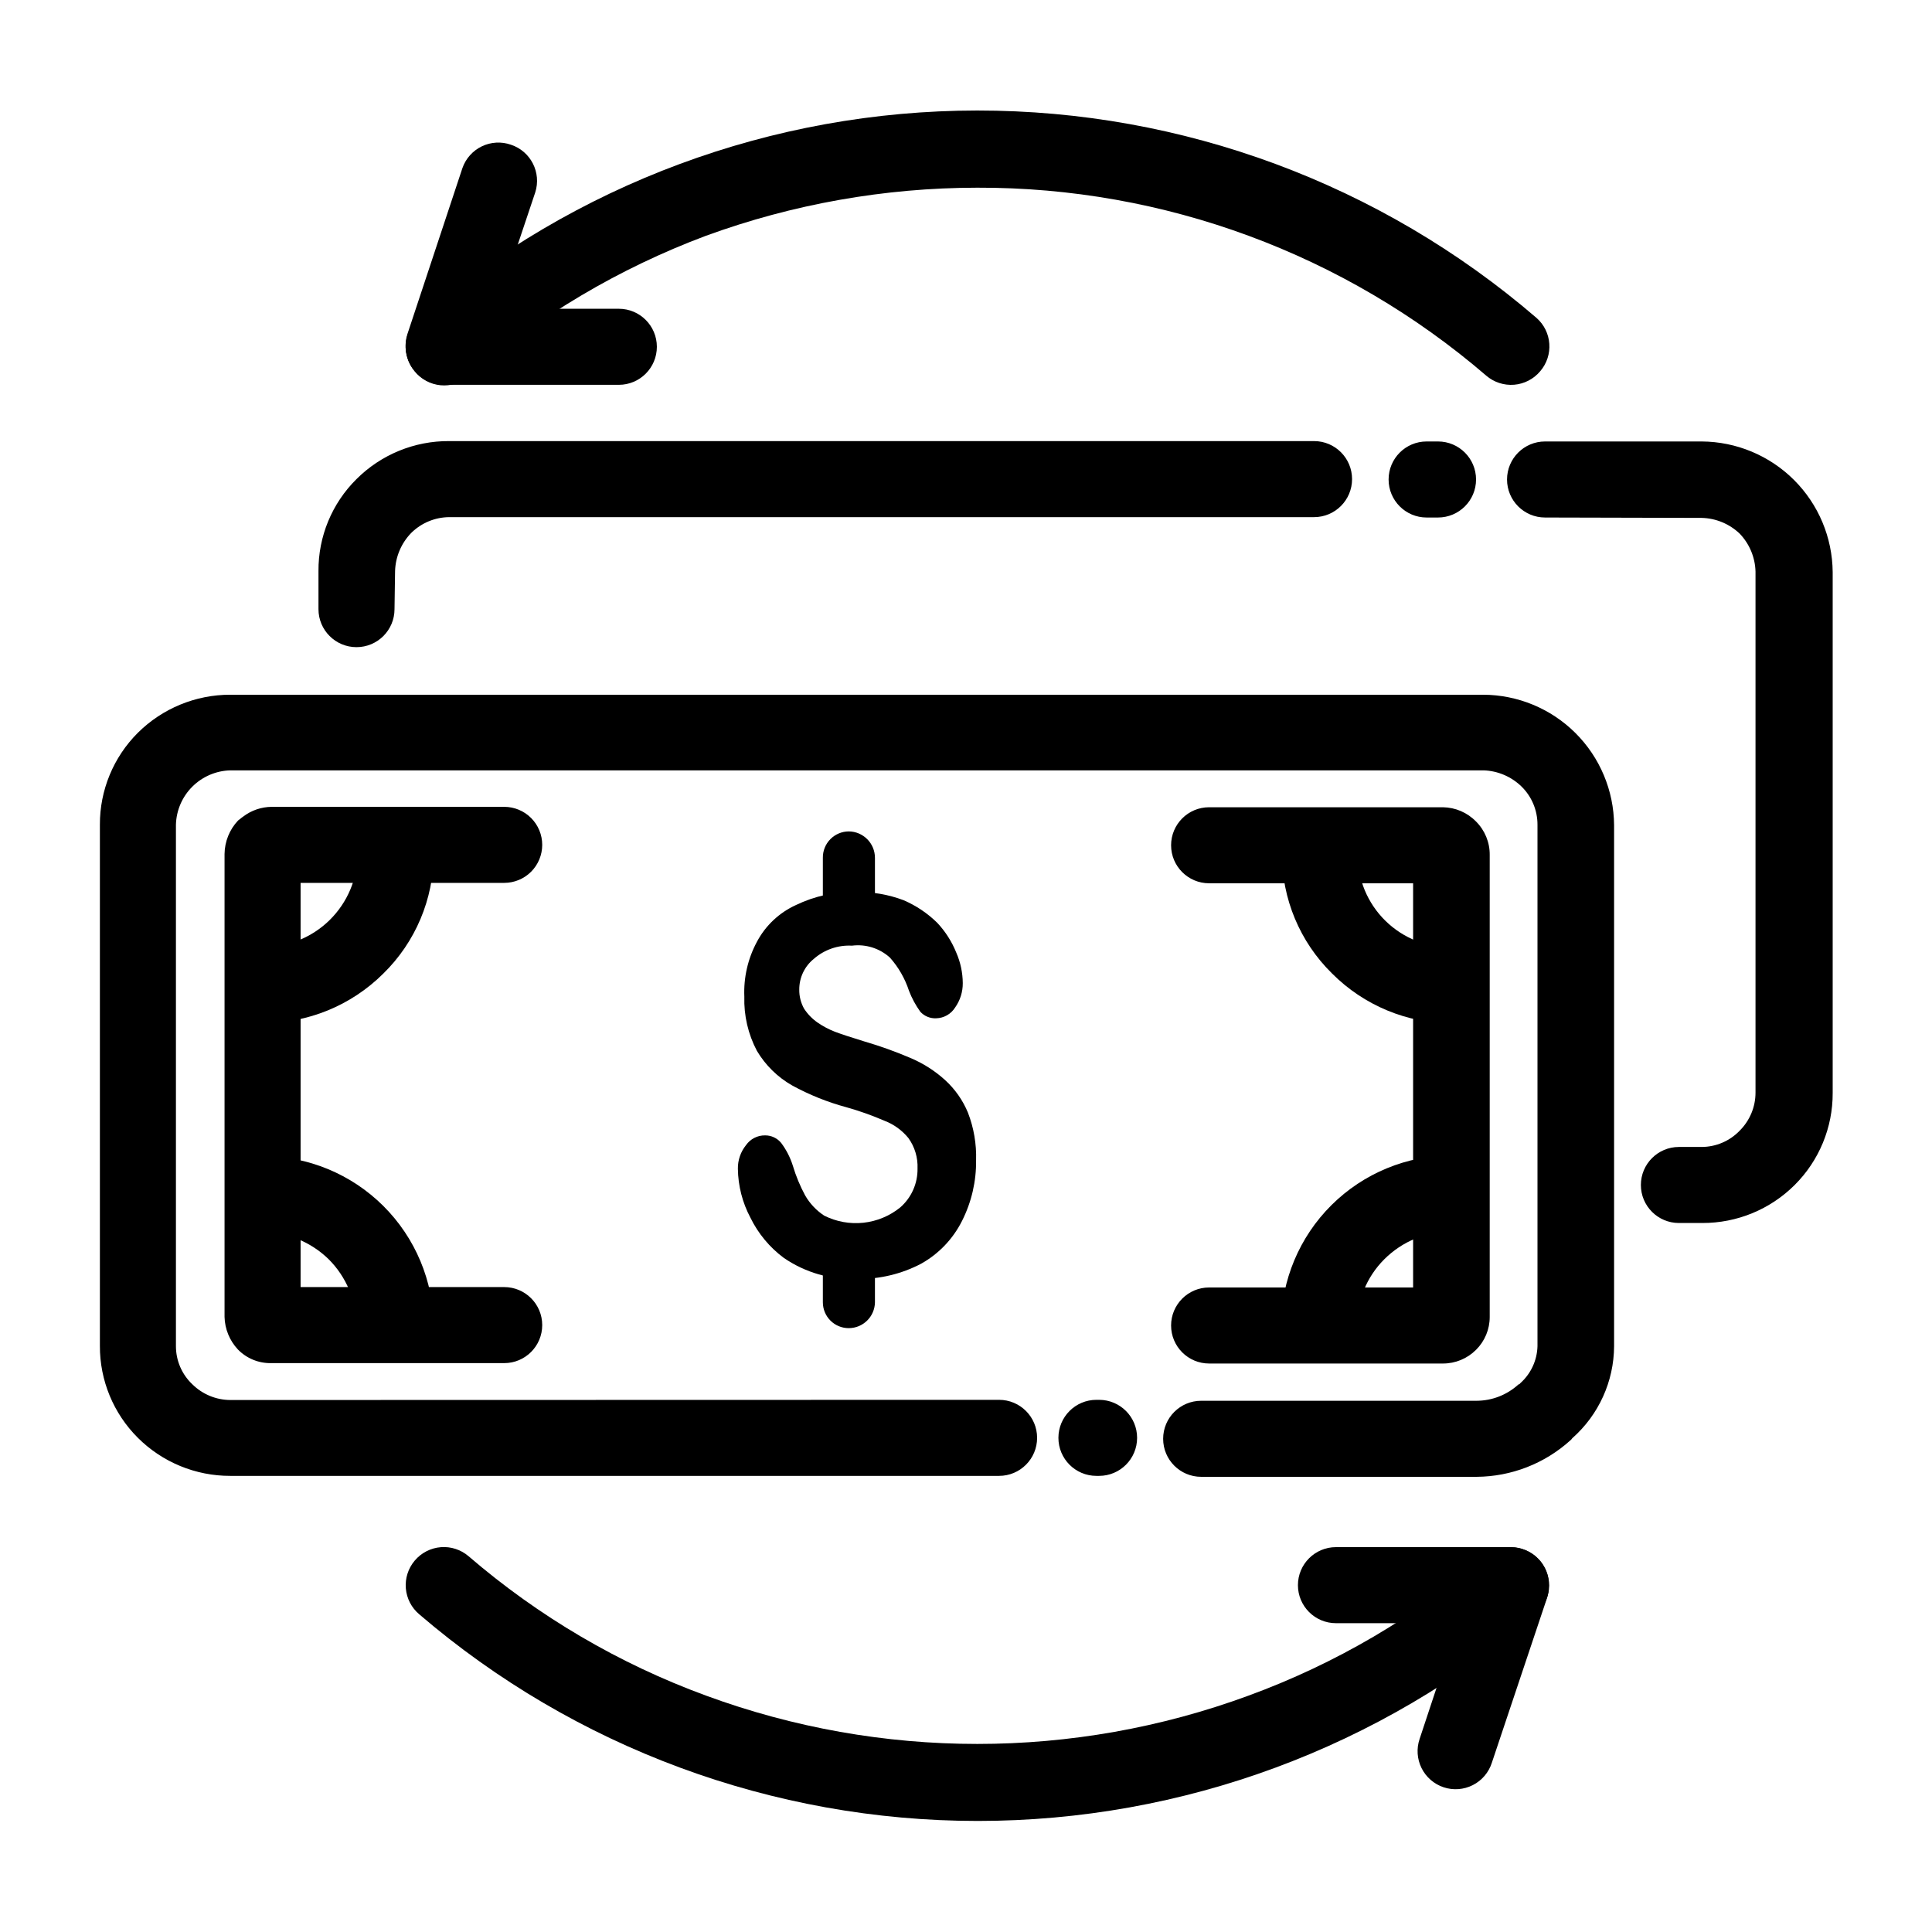
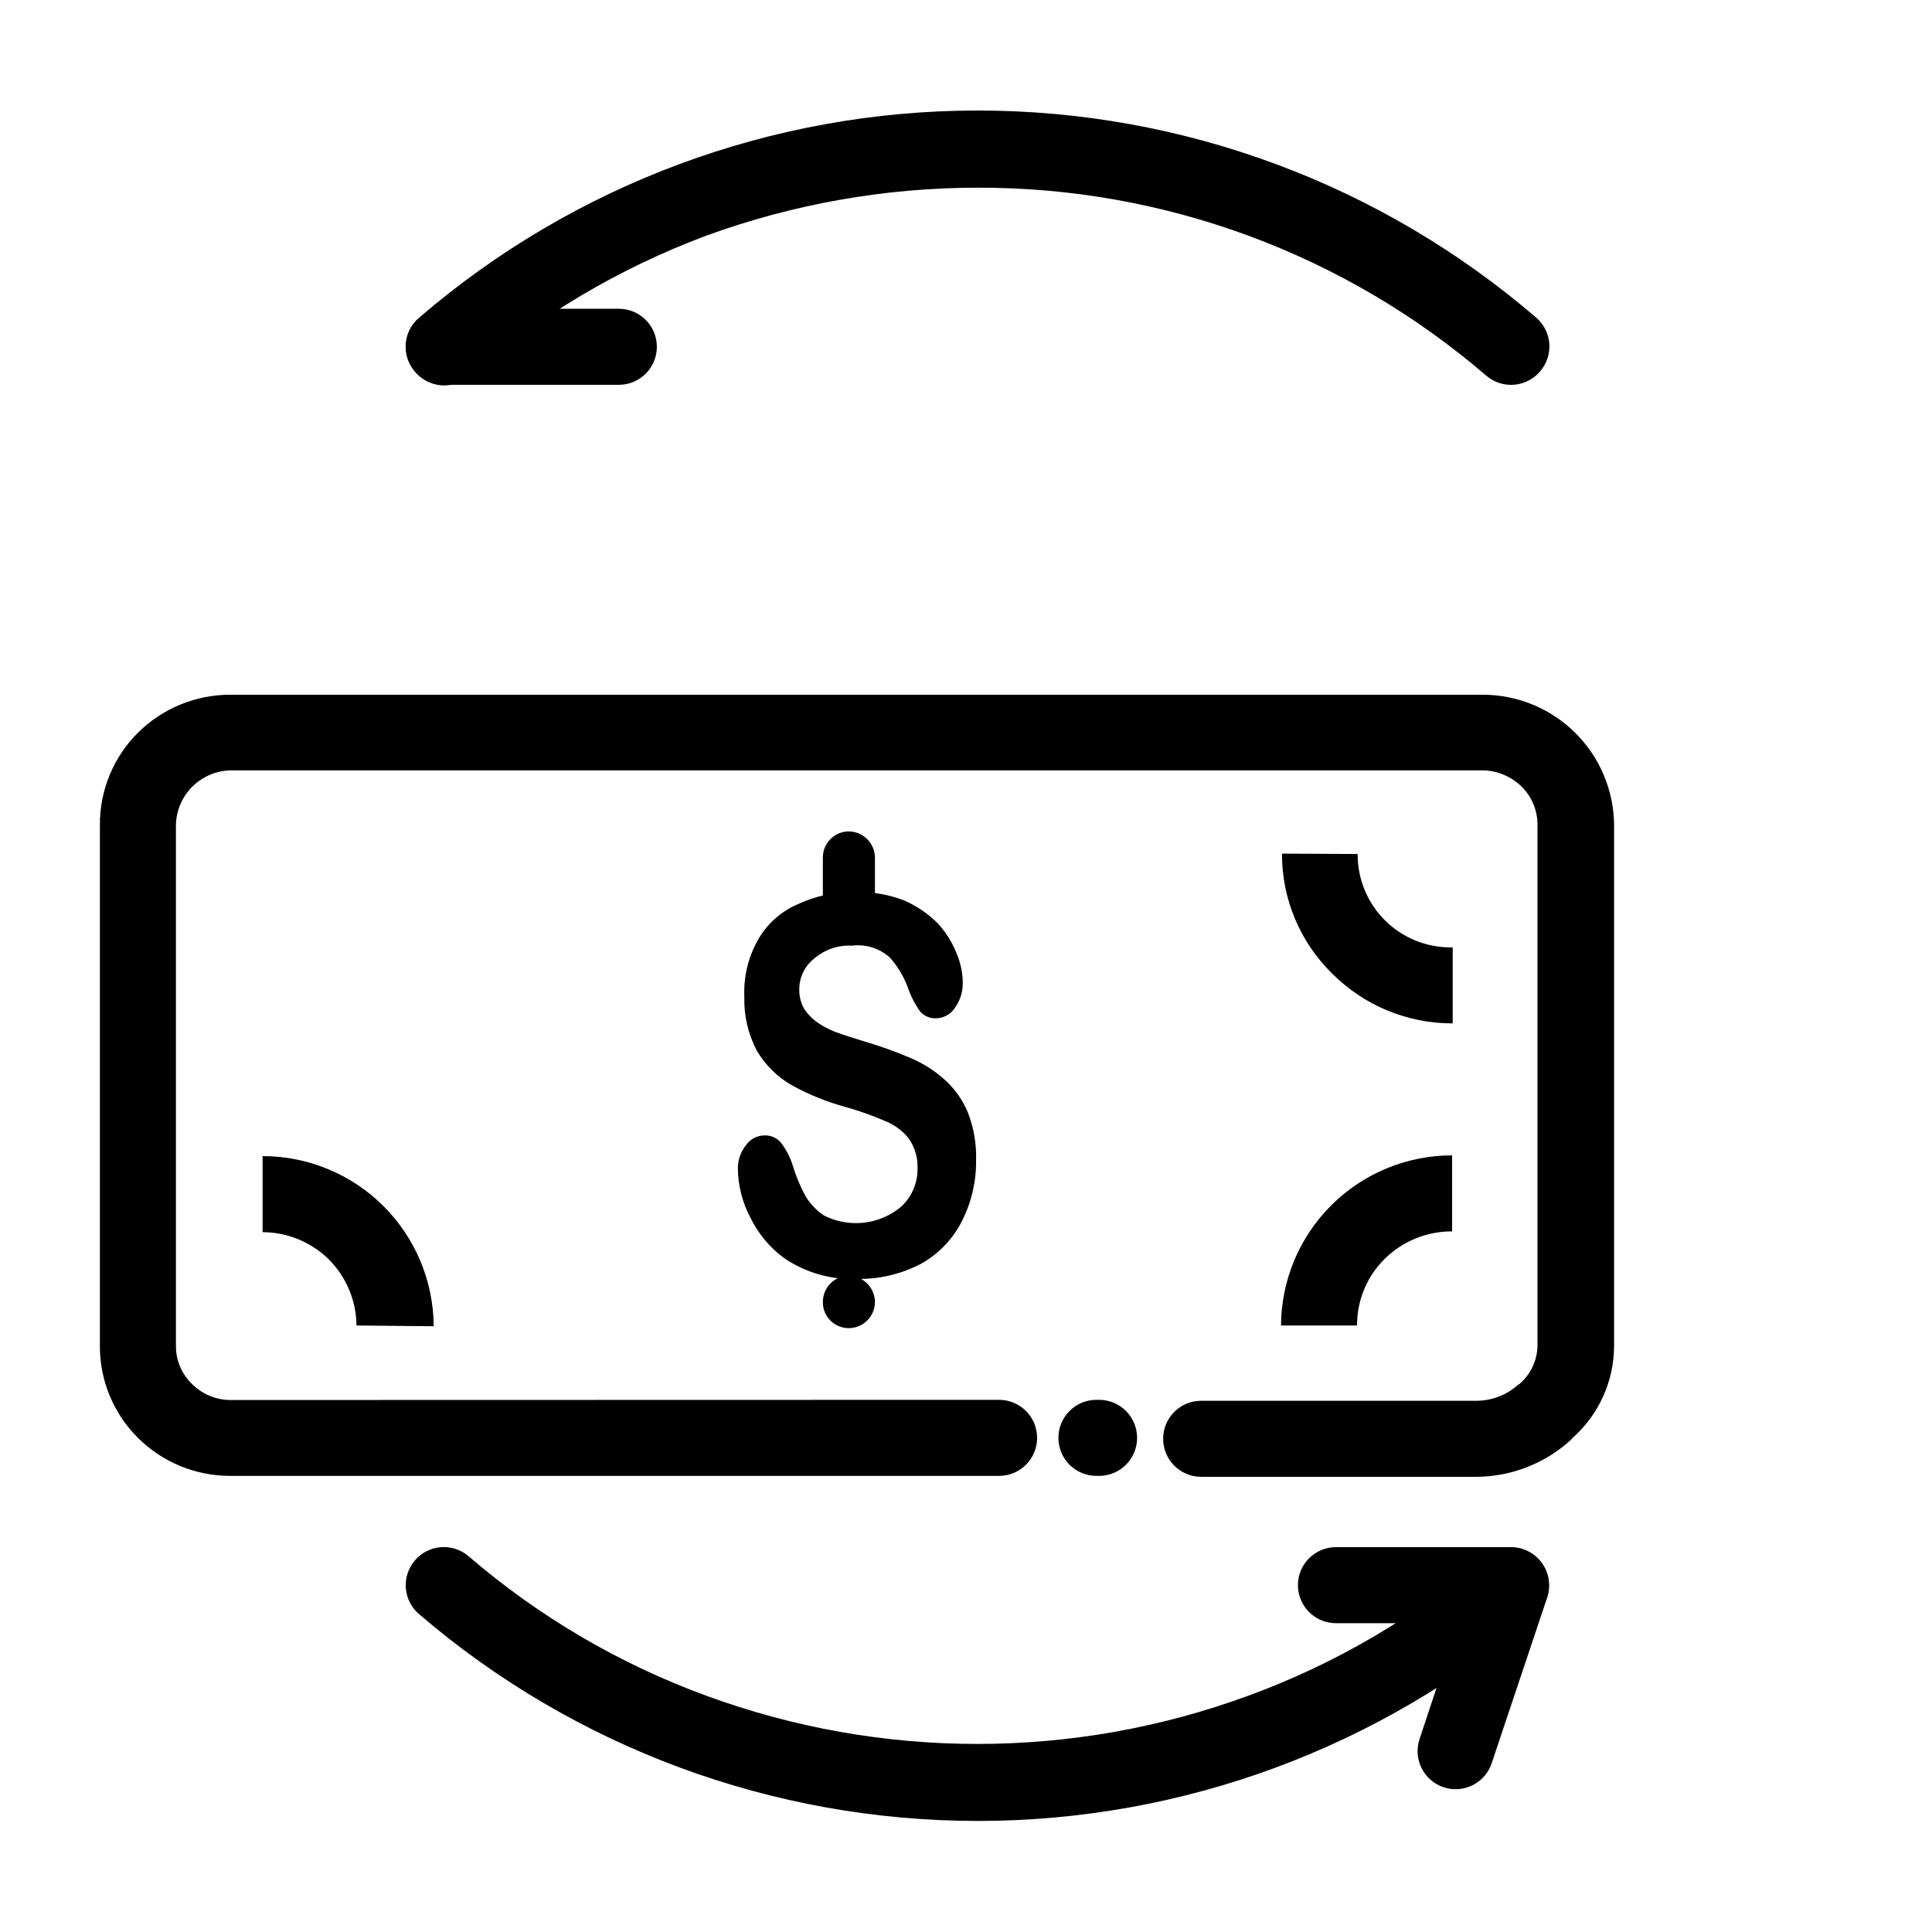
<svg xmlns="http://www.w3.org/2000/svg" fill="#000000" width="800px" height="800px" version="1.1" viewBox="144 144 512 512">
  <g>
    <path d="m435.27 514.97c5.566 0 10.074 4.512 10.074 10.074 0 5.566-4.508 10.078-10.074 10.078h-0.707c-5.562 0-10.074-4.512-10.074-10.078 0-5.562 4.512-10.074 10.074-10.074zm-26.5 0c5.562 0 10.074 4.512 10.074 10.074 0 5.566-4.512 10.078-10.074 10.078h-203.74c-9.176 0.023-17.984-3.602-24.484-10.078-6.484-6.453-10.113-15.234-10.074-24.383v-138.09c-0.039-9.148 3.59-17.93 10.074-24.387 6.512-6.461 15.312-10.082 24.484-10.074h332.01c9.172 0.027 17.961 3.672 24.461 10.141 6.5 6.473 10.184 15.25 10.25 24.422v138.09c-0.047 9.336-4.082 18.207-11.082 24.383-0.145 0.234-0.336 0.441-0.555 0.605-6.805 6.137-15.625 9.562-24.789 9.621h-73c-5.566 0-10.078-4.512-10.078-10.074 0-5.566 4.512-10.078 10.078-10.078h73c4.106-0.016 8.059-1.562 11.086-4.332 0 0 0.301 0 0.453-0.301 2.824-2.5 4.484-6.059 4.586-9.824v-138.2c0.012-3.785-1.496-7.414-4.184-10.078-2.699-2.652-6.293-4.199-10.074-4.332h-332.16c-3.781 0.102-7.379 1.645-10.059 4.316-2.68 2.668-4.234 6.262-4.348 10.043v138.25c0 3.809 1.566 7.453 4.332 10.074 2.68 2.66 6.297 4.164 10.074 4.184z" />
-     <path d="m248.55 305.43c0 5.566-4.512 10.074-10.078 10.074-5.562 0-10.074-4.508-10.074-10.074v-10.078c-0.066-9.152 3.566-17.945 10.074-24.383 6.519-6.512 15.375-10.141 24.586-10.074h229.18c5.566 0 10.074 4.508 10.074 10.074s-4.508 10.078-10.074 10.078h-229.18c-3.773 0.027-7.391 1.527-10.074 4.18-2.637 2.707-4.164 6.301-4.285 10.078zm273.52-24.285h-0.004c-5.562 0-10.074-4.512-10.074-10.074 0-5.566 4.512-10.078 10.074-10.078h3.023c5.566 0 10.078 4.512 10.078 10.078 0 5.562-4.512 10.074-10.078 10.074zm31.387 0h-0.004c-5.562 0-10.074-4.512-10.074-10.074 0-5.566 4.512-10.078 10.074-10.078h41.516c9.172 0.055 17.957 3.715 24.453 10.191 6.496 6.477 10.18 15.25 10.258 24.422v138.04c0.039 9.148-3.59 17.93-10.074 24.387-6.496 6.481-15.309 10.105-24.484 10.074h-6.199c-5.562 0-10.074-4.512-10.074-10.074 0-5.566 4.512-10.078 10.074-10.078h6.047c3.809-0.016 7.445-1.578 10.078-4.332 2.676-2.668 4.184-6.297 4.18-10.078v-138.04c-0.09-3.762-1.582-7.356-4.18-10.074-2.723-2.602-6.316-4.094-10.078-4.184z" />
-     <path d="m277.62 485.09c5.562 0 10.074 4.508 10.074 10.074 0 5.566-4.512 10.078-10.074 10.078h-61.77c-3.312 0.066-6.508-1.25-8.816-3.629-2.191-2.344-3.445-5.41-3.527-8.617v-122.68c0.039-3.301 1.316-6.465 3.578-8.867 0.453-0.301 0.906-0.754 1.309-1.008 2.199-1.688 4.887-2.609 7.66-2.621h61.566c2.672 0 5.234 1.062 7.125 2.953 1.887 1.891 2.949 4.453 2.949 7.125s-1.062 5.234-2.949 7.125c-1.891 1.891-4.453 2.949-7.125 2.949h-53.961v107.11zm186.81-107.01c-5.566 0-10.078-4.512-10.078-10.074 0-5.566 4.512-10.078 10.078-10.078h61.969c3.305 0.051 6.457 1.41 8.766 3.781 2.352 2.344 3.66 5.543 3.625 8.863v122.43c0.008 3.273-1.301 6.414-3.625 8.719-2.324 2.328-5.481 3.633-8.766 3.625h-61.969c-5.566 0-10.078-4.512-10.078-10.074 0-5.566 4.512-10.078 10.078-10.078h54.059v-107.11z" />
-     <path d="m258.93 370.32c-0.012 11.953-4.844 23.395-13.402 31.738-8.488 8.43-19.984 13.125-31.941 13.051v-20.152c6.629 0.094 13.023-2.469 17.754-7.113 4.734-4.648 7.41-10.992 7.438-17.625z" />
    <path d="m503.79 370.32c-0.043 6.652 2.609 13.039 7.356 17.699 4.75 4.664 11.184 7.203 17.832 7.039v20.152c-12.004 0.031-23.523-4.738-31.992-13.25-8.512-8.363-13.289-19.809-13.25-31.742z" />
    <path d="m238.48 495.27c-0.066-6.582-2.707-12.875-7.356-17.535-4.684-4.59-10.973-7.176-17.531-7.203v-20.152c11.98 0 23.477 4.742 31.973 13.191 8.496 8.449 13.305 19.918 13.371 31.898z" />
    <path d="m483.48 495.27c0.066-11.984 4.871-23.449 13.367-31.898 8.496-8.449 19.992-13.191 31.977-13.191v20.152c-6.746-0.039-13.227 2.629-17.988 7.402-4.648 4.648-7.242 10.961-7.203 17.535z" />
    <path d="m402.67 451.49c0.07 5.578-1.211 11.094-3.727 16.07-2.394 4.777-6.168 8.727-10.832 11.336-5.234 2.746-11.07 4.133-16.98 4.031-6.918 0.297-13.742-1.668-19.445-5.594-3.742-2.789-6.766-6.434-8.816-10.629-2.121-3.992-3.262-8.43-3.324-12.949-0.039-2.285 0.727-4.516 2.164-6.297 1.152-1.637 3.039-2.598 5.039-2.57 1.66-0.016 3.238 0.727 4.281 2.016 1.355 1.812 2.394 3.84 3.074 5.996 0.816 2.742 1.914 5.391 3.273 7.91 1.242 2.148 2.969 3.977 5.039 5.34 3.211 1.617 6.82 2.269 10.395 1.887 3.574-0.387 6.965-1.793 9.758-4.055 2.977-2.598 4.652-6.375 4.586-10.328 0.117-2.879-0.734-5.719-2.418-8.059-1.68-2.059-3.867-3.641-6.348-4.586-3.277-1.418-6.641-2.613-10.078-3.578-5.016-1.352-9.852-3.297-14.41-5.793-3.848-2.195-7.059-5.356-9.32-9.168-2.328-4.418-3.473-9.367-3.324-14.359-0.215-5.047 0.934-10.059 3.324-14.508 2.281-4.32 5.934-7.758 10.379-9.773 4.93-2.379 10.352-3.555 15.82-3.43 4.332-0.102 8.645 0.637 12.695 2.168 3.32 1.43 6.344 3.461 8.918 5.996 2.156 2.301 3.863 4.984 5.039 7.91 1.109 2.543 1.691 5.285 1.711 8.059 0.02 2.309-0.684 4.562-2.016 6.449-1.086 1.746-2.981 2.828-5.035 2.871-1.578 0.078-3.109-0.551-4.184-1.711-1.246-1.727-2.262-3.606-3.023-5.594-1.059-3.234-2.773-6.219-5.035-8.766-2.734-2.484-6.418-3.644-10.078-3.172-3.684-0.199-7.297 1.047-10.074 3.477-2.473 1.984-3.902 4.988-3.883 8.16-0.027 1.762 0.41 3.496 1.262 5.039 0.953 1.465 2.188 2.734 3.629 3.727 1.426 0.98 2.965 1.793 4.582 2.418 1.613 0.605 4.18 1.461 7.809 2.57 4.113 1.203 8.152 2.648 12.094 4.332 3.402 1.422 6.539 3.414 9.27 5.894 2.621 2.394 4.688 5.336 6.047 8.617 1.562 4.027 2.297 8.328 2.164 12.645z" fill-rule="evenodd" />
    <path d="m375.87 383.98c-0.055 3.789-3.113 6.848-6.902 6.902-3.812 0-6.902-3.09-6.902-6.902v-12.645c-0.027-1.848 0.688-3.629 1.984-4.945 1.297-1.316 3.07-2.059 4.918-2.059 3.828 0.055 6.902 3.176 6.902 7.004z" />
-     <path d="m375.87 489.12c-0.055 3.781-3.121 6.824-6.902 6.852-1.828 0.016-3.582-0.699-4.879-1.988-1.297-1.285-2.023-3.035-2.023-4.863v-12.645c-0.027-1.852 0.688-3.641 1.98-4.965 1.297-1.324 3.066-2.074 4.922-2.09 3.836 0.082 6.902 3.219 6.902 7.055z" />
+     <path d="m375.87 489.12c-0.055 3.781-3.121 6.824-6.902 6.852-1.828 0.016-3.582-0.699-4.879-1.988-1.297-1.285-2.023-3.035-2.023-4.863c-0.027-1.852 0.688-3.641 1.98-4.965 1.297-1.324 3.066-2.074 4.922-2.09 3.836 0.082 6.902 3.219 6.902 7.055z" />
    <path d="m268.15 243.82c-2.074 1.719-4.746 2.535-7.426 2.273-2.676-0.266-5.137-1.594-6.832-3.684-1.73-2.035-2.582-4.68-2.363-7.344 0.215-2.664 1.484-5.133 3.519-6.863 41.156-35.402 93.633-54.883 147.92-54.914 54.371-0.031 106.95 19.457 148.17 54.914 4.199 3.648 4.652 10.004 1.008 14.207-1.73 2.055-4.211 3.332-6.887 3.551-2.676 0.215-5.332-0.645-7.371-2.391-37.523-32.289-85.418-49.977-134.92-49.828-24.527 0.023-48.859 4.336-71.895 12.746-23.023 8.621-44.328 21.262-62.926 37.332zm269.64 312.87h-0.004c2.043-1.746 4.695-2.609 7.371-2.391 2.676 0.219 5.156 1.496 6.887 3.551 3.504 4.137 3.102 10.305-0.906 13.953-41.219 35.34-93.723 54.766-148.02 54.766-54.293 0-106.8-19.426-148.02-54.766-2.043-1.723-3.32-4.188-3.547-6.852-0.227-2.664 0.613-5.312 2.34-7.356 1.73-2.066 4.223-3.356 6.91-3.574 2.691-0.219 5.356 0.652 7.398 2.414 18.586 15.992 39.902 28.5 62.926 36.93 46.391 17.062 97.344 17.062 143.73 0 23.039-8.426 44.371-20.938 62.977-36.93z" />
    <path d="m261.65 245.98c-5.566 0-10.074-4.512-10.074-10.078 0-5.562 4.508-10.074 10.074-10.074h46.352c5.562 0 10.074 4.512 10.074 10.074 0 5.566-4.512 10.078-10.074 10.078z" />
-     <path d="m271.18 238.78c-1.742 5.297-7.445 8.188-12.746 6.445-5.301-1.738-8.191-7.445-6.449-12.746l14.559-43.934v0.004c0.879-2.527 2.731-4.602 5.141-5.766 2.406-1.16 5.18-1.316 7.707-0.434 5.258 1.73 8.137 7.375 6.449 12.648z" />
    <path d="m544.39 554.01c2.672 0 5.234 1.062 7.125 2.953s2.949 4.453 2.949 7.125-1.059 5.234-2.949 7.125-4.453 2.949-7.125 2.949h-46.352c-5.562 0-10.074-4.512-10.074-10.074 0-5.566 4.512-10.078 10.074-10.078z" />
    <path d="m534.77 560.91c0.852-2.543 2.68-4.641 5.082-5.832 2.402-1.191 5.18-1.375 7.715-0.516 5.281 1.707 8.184 7.359 6.5 12.648l-14.711 43.934v-0.004c-0.816 2.57-2.633 4.707-5.039 5.926-2.402 1.223-5.199 1.43-7.758 0.574-2.543-0.852-4.641-2.68-5.832-5.078-1.191-2.402-1.379-5.18-0.516-7.719z" />
  </g>
</svg>